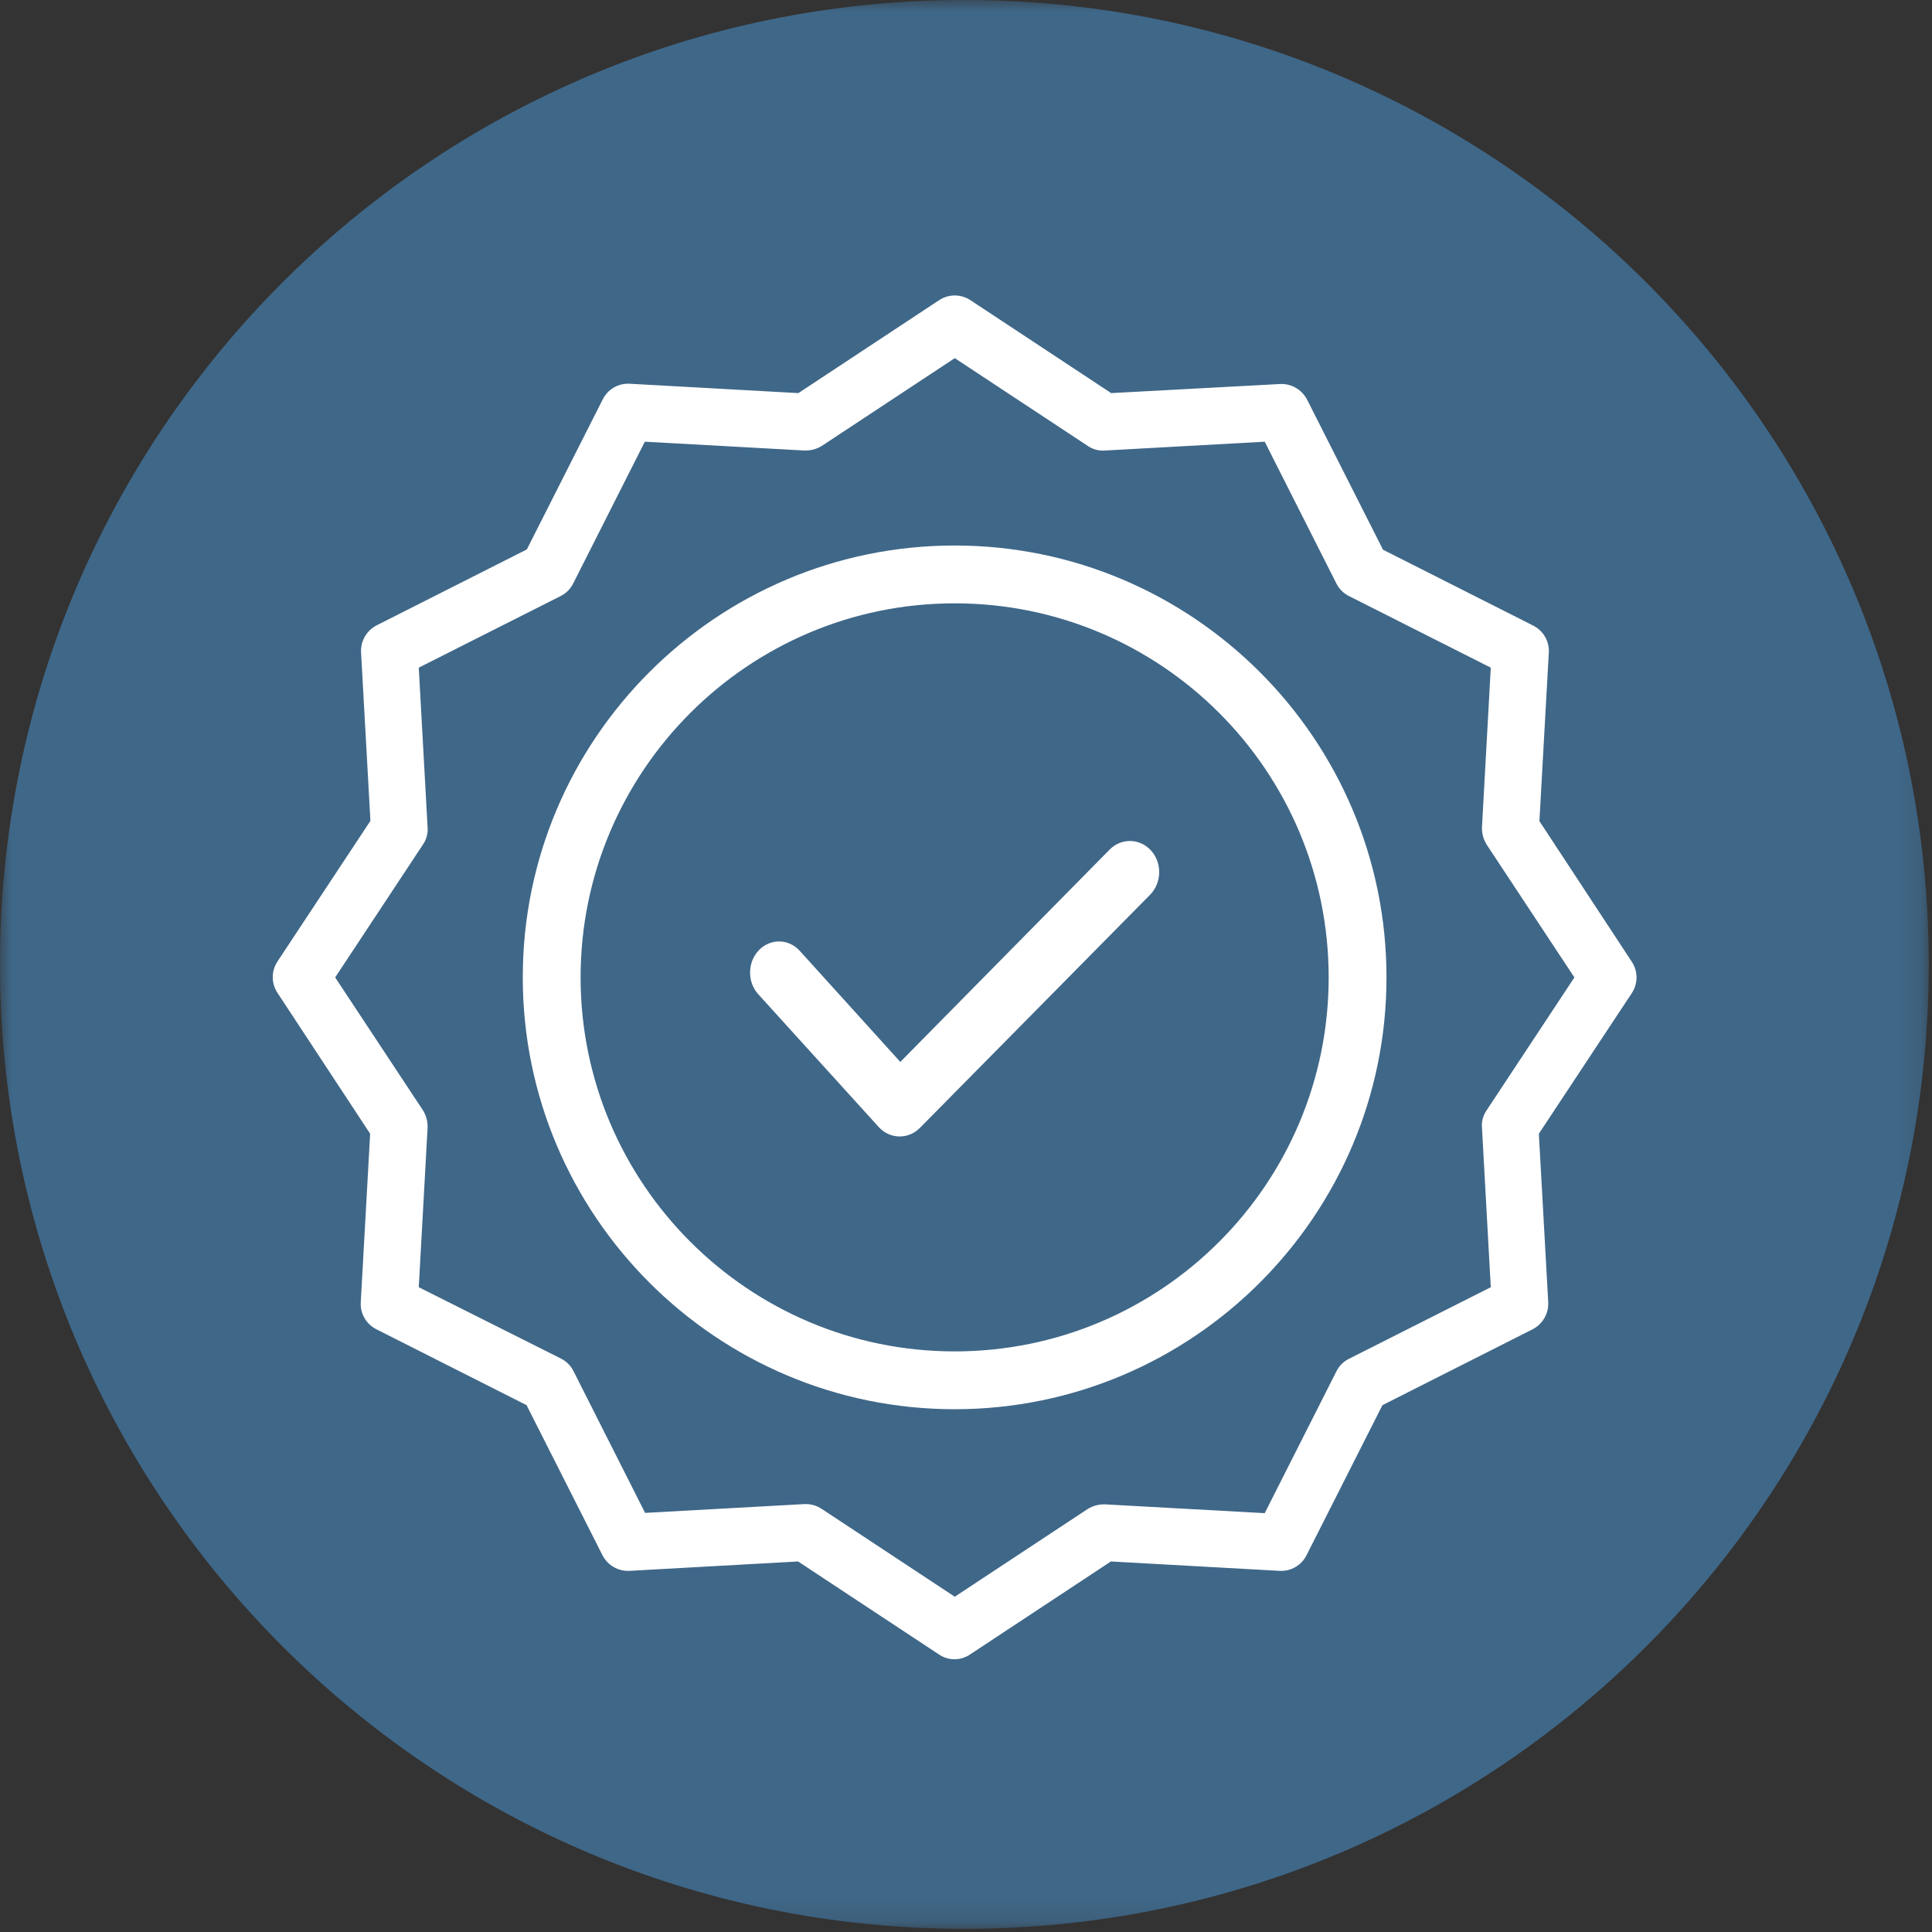
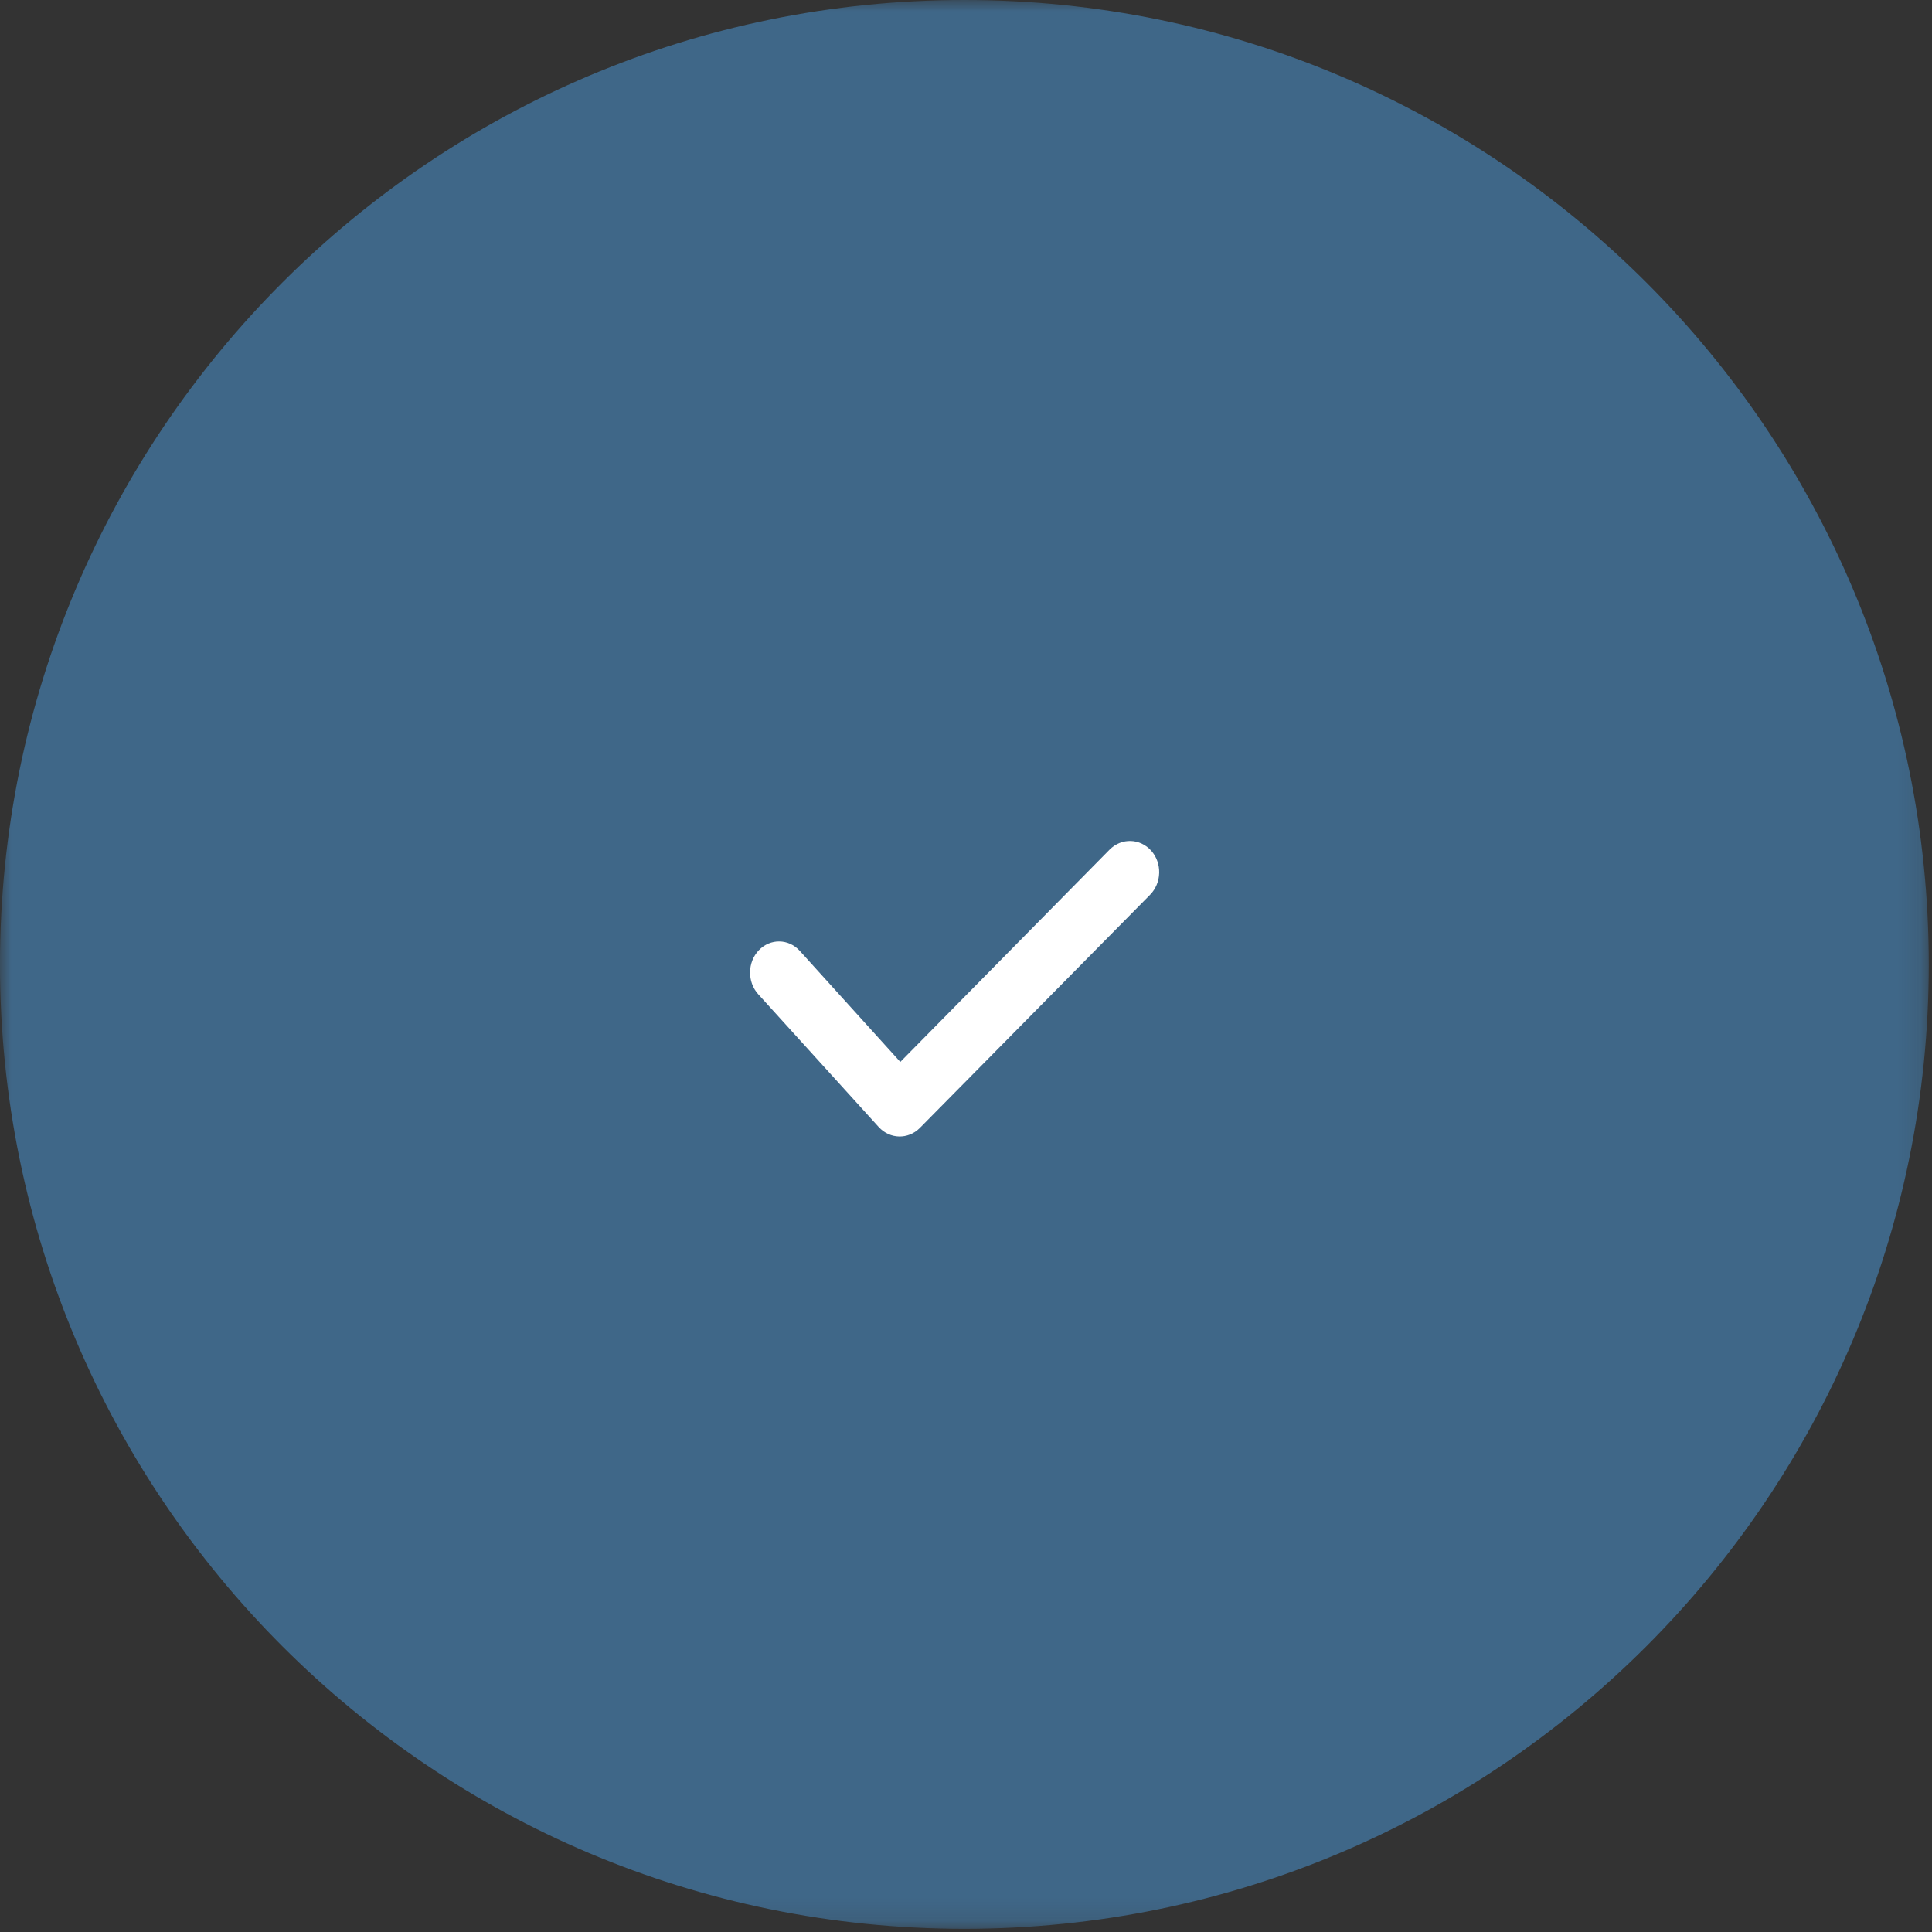
<svg xmlns="http://www.w3.org/2000/svg" xmlns:xlink="http://www.w3.org/1999/xlink" width="85px" height="85px" viewBox="0 0 85 85" version="1.1">
  <rect x="0" y="0" width="85" height="85" fill="#333333" stroke="none" />
  <title>Picto_qualite</title>
  <defs>
    <polygon id="path-1" points="0 0 84.859 0 84.859 84.86 0 84.86" />
  </defs>
  <g id="Page-1" stroke="none" stroke-width="1" fill="none" fill-rule="evenodd">
    <g id="Desktop" transform="translate(-375, -103)">
      <g id="Pictos-Services" transform="translate(167, 101)">
        <g id="Picto_qualite" transform="translate(207.999, 2)">
          <g id="Group-3">
            <mask id="mask-2" fill="white">
              <use xlink:href="#path-1" />
            </mask>
            <g id="Clip-2" />
            <path d="M84.859,42.43 C84.859,65.863 65.863,84.86 42.429,84.86 C18.996,84.86 0,65.863 0,42.43 C0,18.996 18.996,0 42.429,0 C65.863,0 84.859,18.996 84.859,42.43" id="Fill-1" fill="#3F6788" mask="url(#mask-2)" />
          </g>
          <g id="quality" transform="translate(12.001, 13)" fill="#FFFFFF" fill-rule="nonzero">
            <path d="M36.823,24.375 L27.61,33.72 L23.188,28.835 C22.698,28.293 21.89,28.28 21.386,28.807 C20.882,29.334 20.87,30.2 21.36,30.742 L26.664,36.589 C27.156,37.121 27.953,37.139 28.466,36.629 L38.6,26.365 C38.846,26.115 38.99,25.771 38.999,25.408 C39.009,25.045 38.884,24.693 38.651,24.429 C38.158,23.879 37.345,23.855 36.823,24.375 L36.823,24.375 Z" id="Path" />
-             <path d="M30,11 C19.521,11 11,19.521 11,30 C11,40.479 19.521,49 30,49 C40.479,49 49,40.479 49,30 C49,19.521 40.479,11 30,11 Z M30,46.456 C20.92,46.456 13.544,39.067 13.544,30 C13.544,20.932 20.92,13.544 30,13.544 C39.089,13.544 46.456,20.911 46.456,30 C46.456,39.088 39.089,46.456 30,46.456 Z" id="Shape" />
-             <path d="M55.728,23.126 L56.141,15.711 C56.17,15.213 55.899,14.746 55.453,14.523 L48.847,11.185 L45.507,4.583 C45.28,4.141 44.815,3.871 44.318,3.895 L36.887,4.295 L30.694,0.206 C30.277,-0.069 29.736,-0.069 29.318,0.206 L23.125,4.295 L15.707,3.883 C15.209,3.853 14.741,4.124 14.519,4.57 L11.178,11.173 L4.573,14.511 C4.13,14.738 3.861,15.202 3.885,15.699 L4.297,23.114 L0.206,29.303 C-0.069,29.72 -0.069,30.261 0.206,30.679 L4.285,36.88 L3.872,44.295 C3.843,44.793 4.113,45.26 4.56,45.483 L11.166,48.821 L14.506,55.424 C14.733,55.866 15.197,56.135 15.694,56.111 L23.113,55.698 L29.306,59.787 C29.721,60.071 30.267,60.071 30.682,59.787 L36.875,55.698 L44.293,56.111 C44.791,56.14 45.259,55.869 45.482,55.424 L48.822,48.821 L55.428,45.483 C55.87,45.256 56.139,44.792 56.116,44.295 L55.703,36.88 L59.794,30.691 C60.069,30.274 60.069,29.732 59.794,29.315 L55.728,23.126 Z M53.401,35.855 C53.248,36.079 53.177,36.348 53.201,36.618 L53.588,43.632 L47.346,46.783 C47.108,46.902 46.915,47.096 46.796,47.334 L43.642,53.573 L36.624,53.186 C36.356,53.176 36.09,53.245 35.861,53.385 L30.006,57.249 L24.152,53.385 C23.948,53.248 23.709,53.174 23.464,53.173 L23.401,53.173 L16.382,53.561 L13.23,47.321 C13.111,47.083 12.918,46.89 12.679,46.771 L6.424,43.632 L6.812,36.618 C6.822,36.349 6.752,36.084 6.612,35.855 L2.746,30.003 L6.612,24.151 C6.765,23.928 6.835,23.658 6.812,23.389 L6.424,16.374 L12.667,13.223 C12.905,13.104 13.098,12.911 13.217,12.673 L16.37,6.433 L23.388,6.821 C23.657,6.83 23.922,6.761 24.152,6.621 L30.006,2.757 L35.861,6.621 C36.085,6.774 36.355,6.845 36.624,6.821 L43.642,6.433 L46.796,12.673 C46.915,12.911 47.108,13.104 47.346,13.223 L53.588,16.374 L53.201,23.389 C53.191,23.657 53.261,23.922 53.401,24.151 L57.267,30.003 L53.401,35.855 Z" id="Shape" />
          </g>
        </g>
      </g>
    </g>
  </g>
</svg>